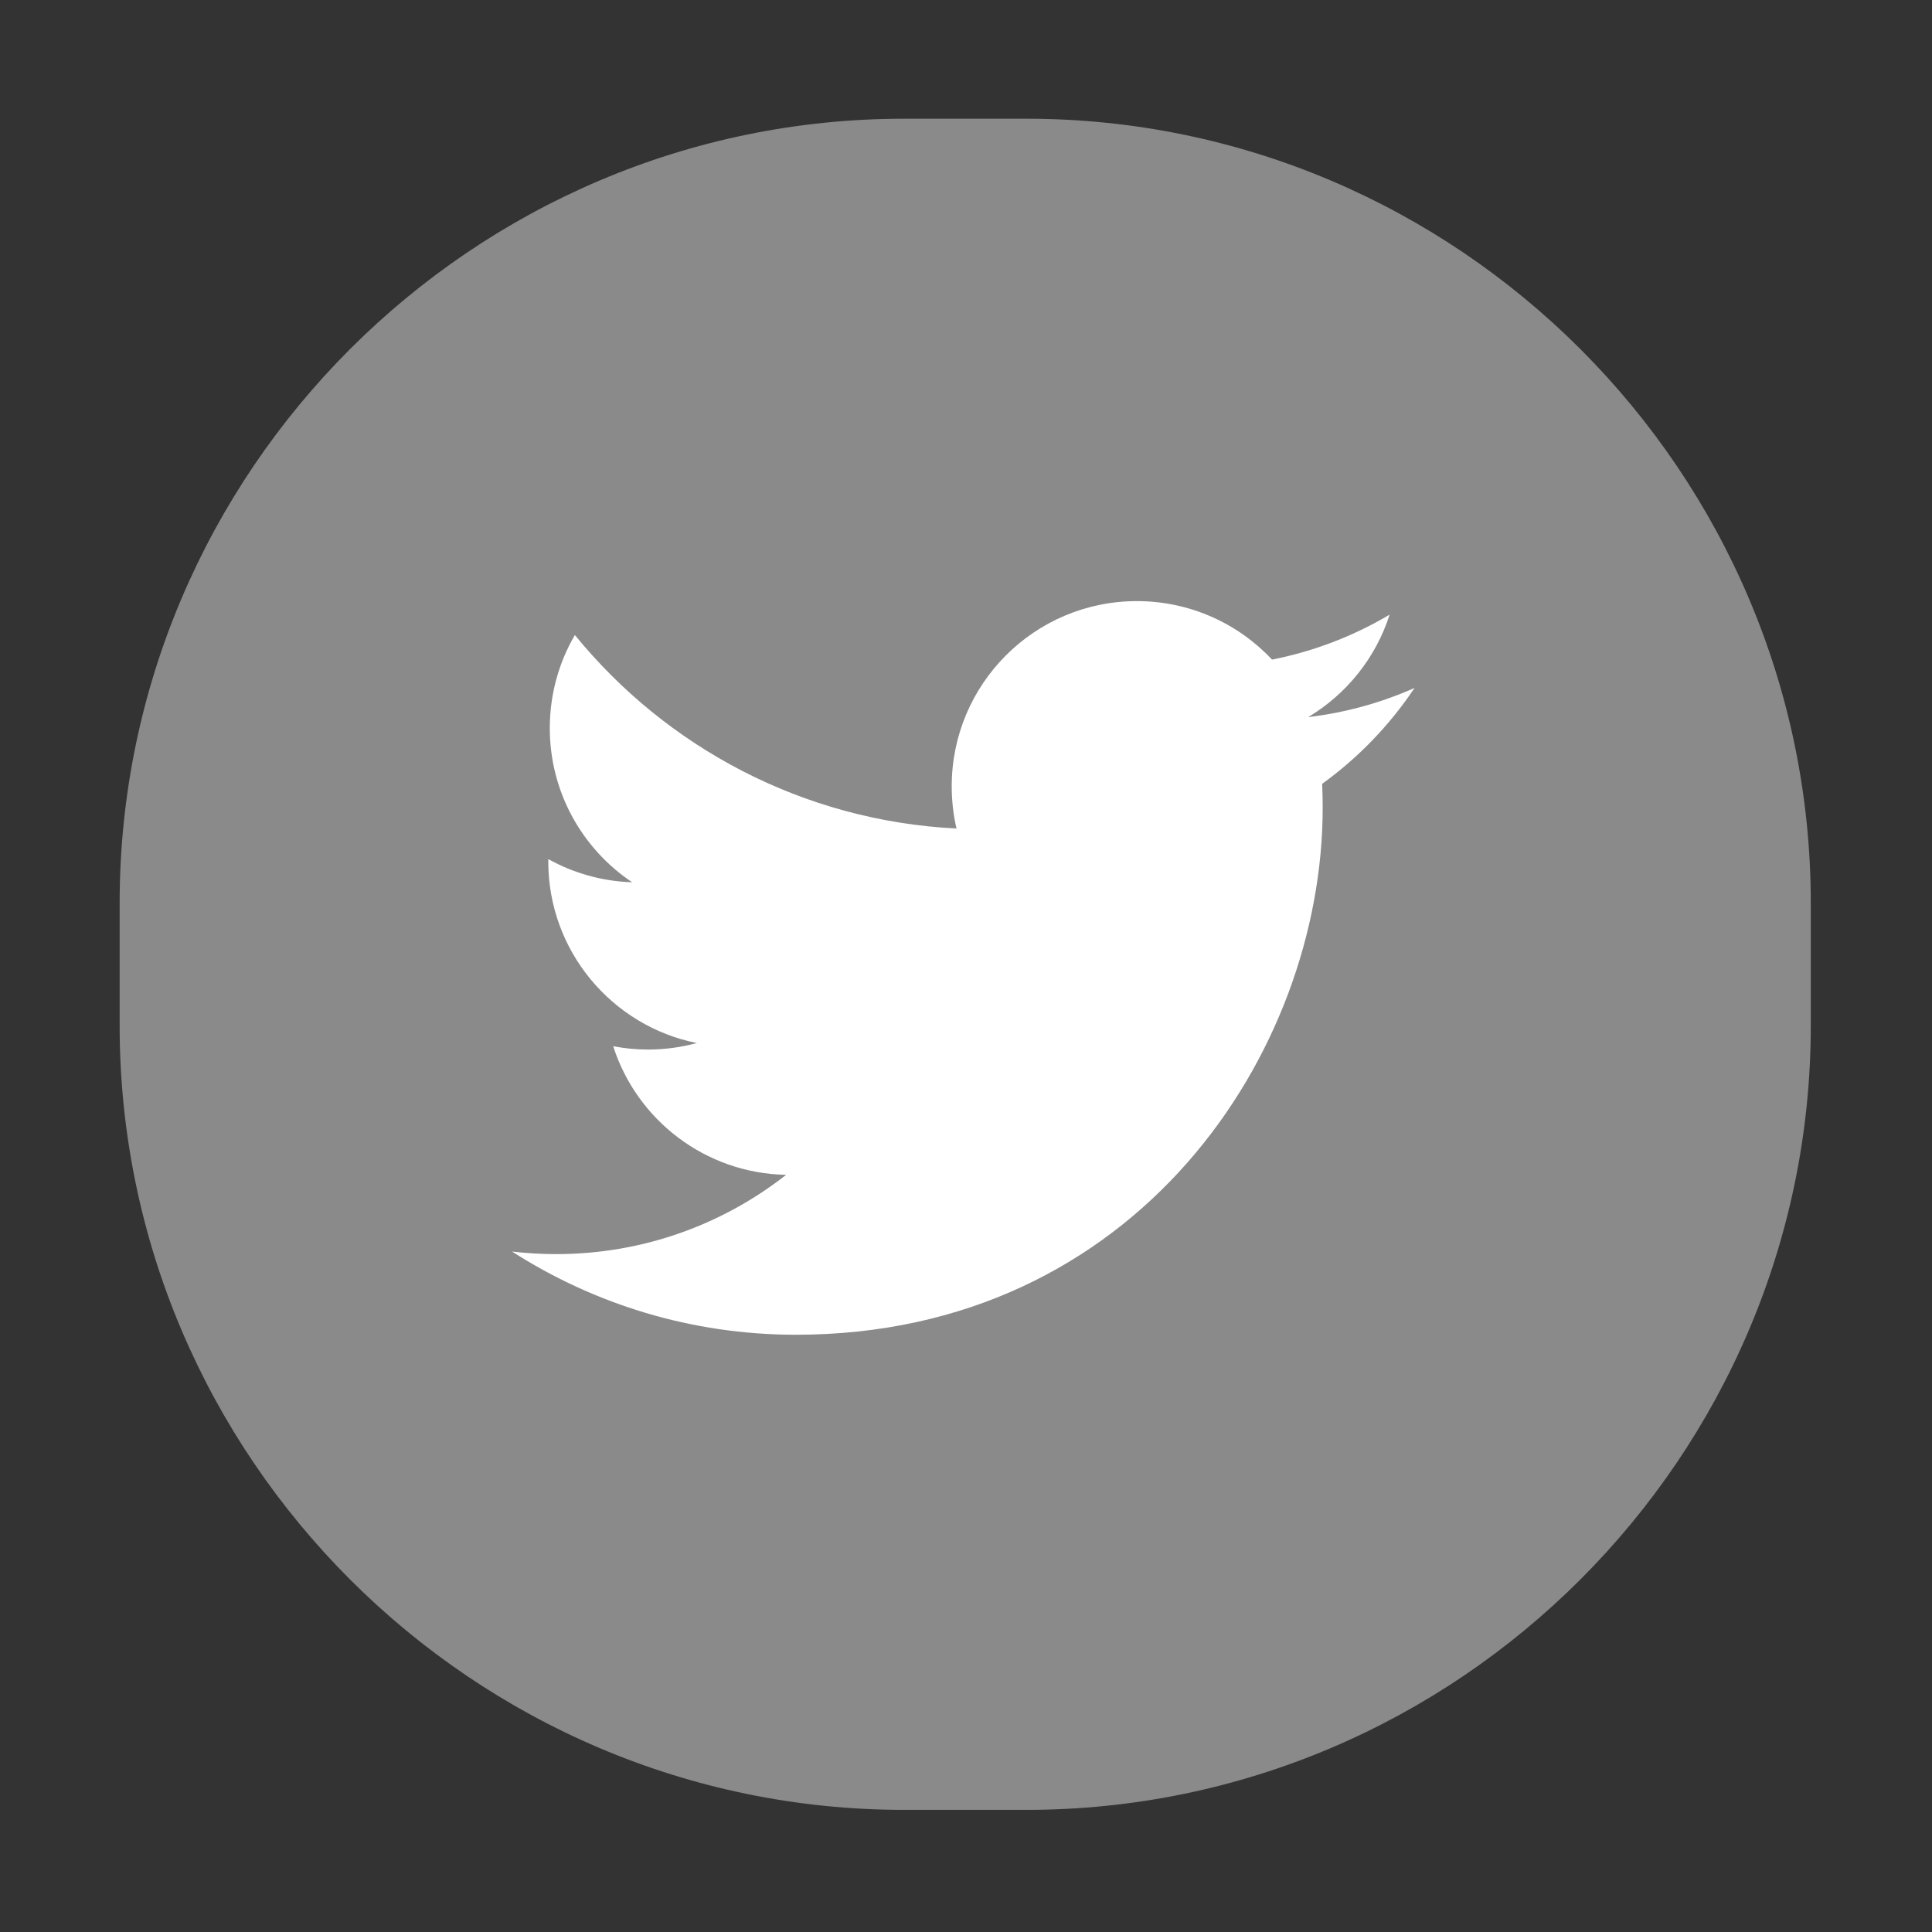
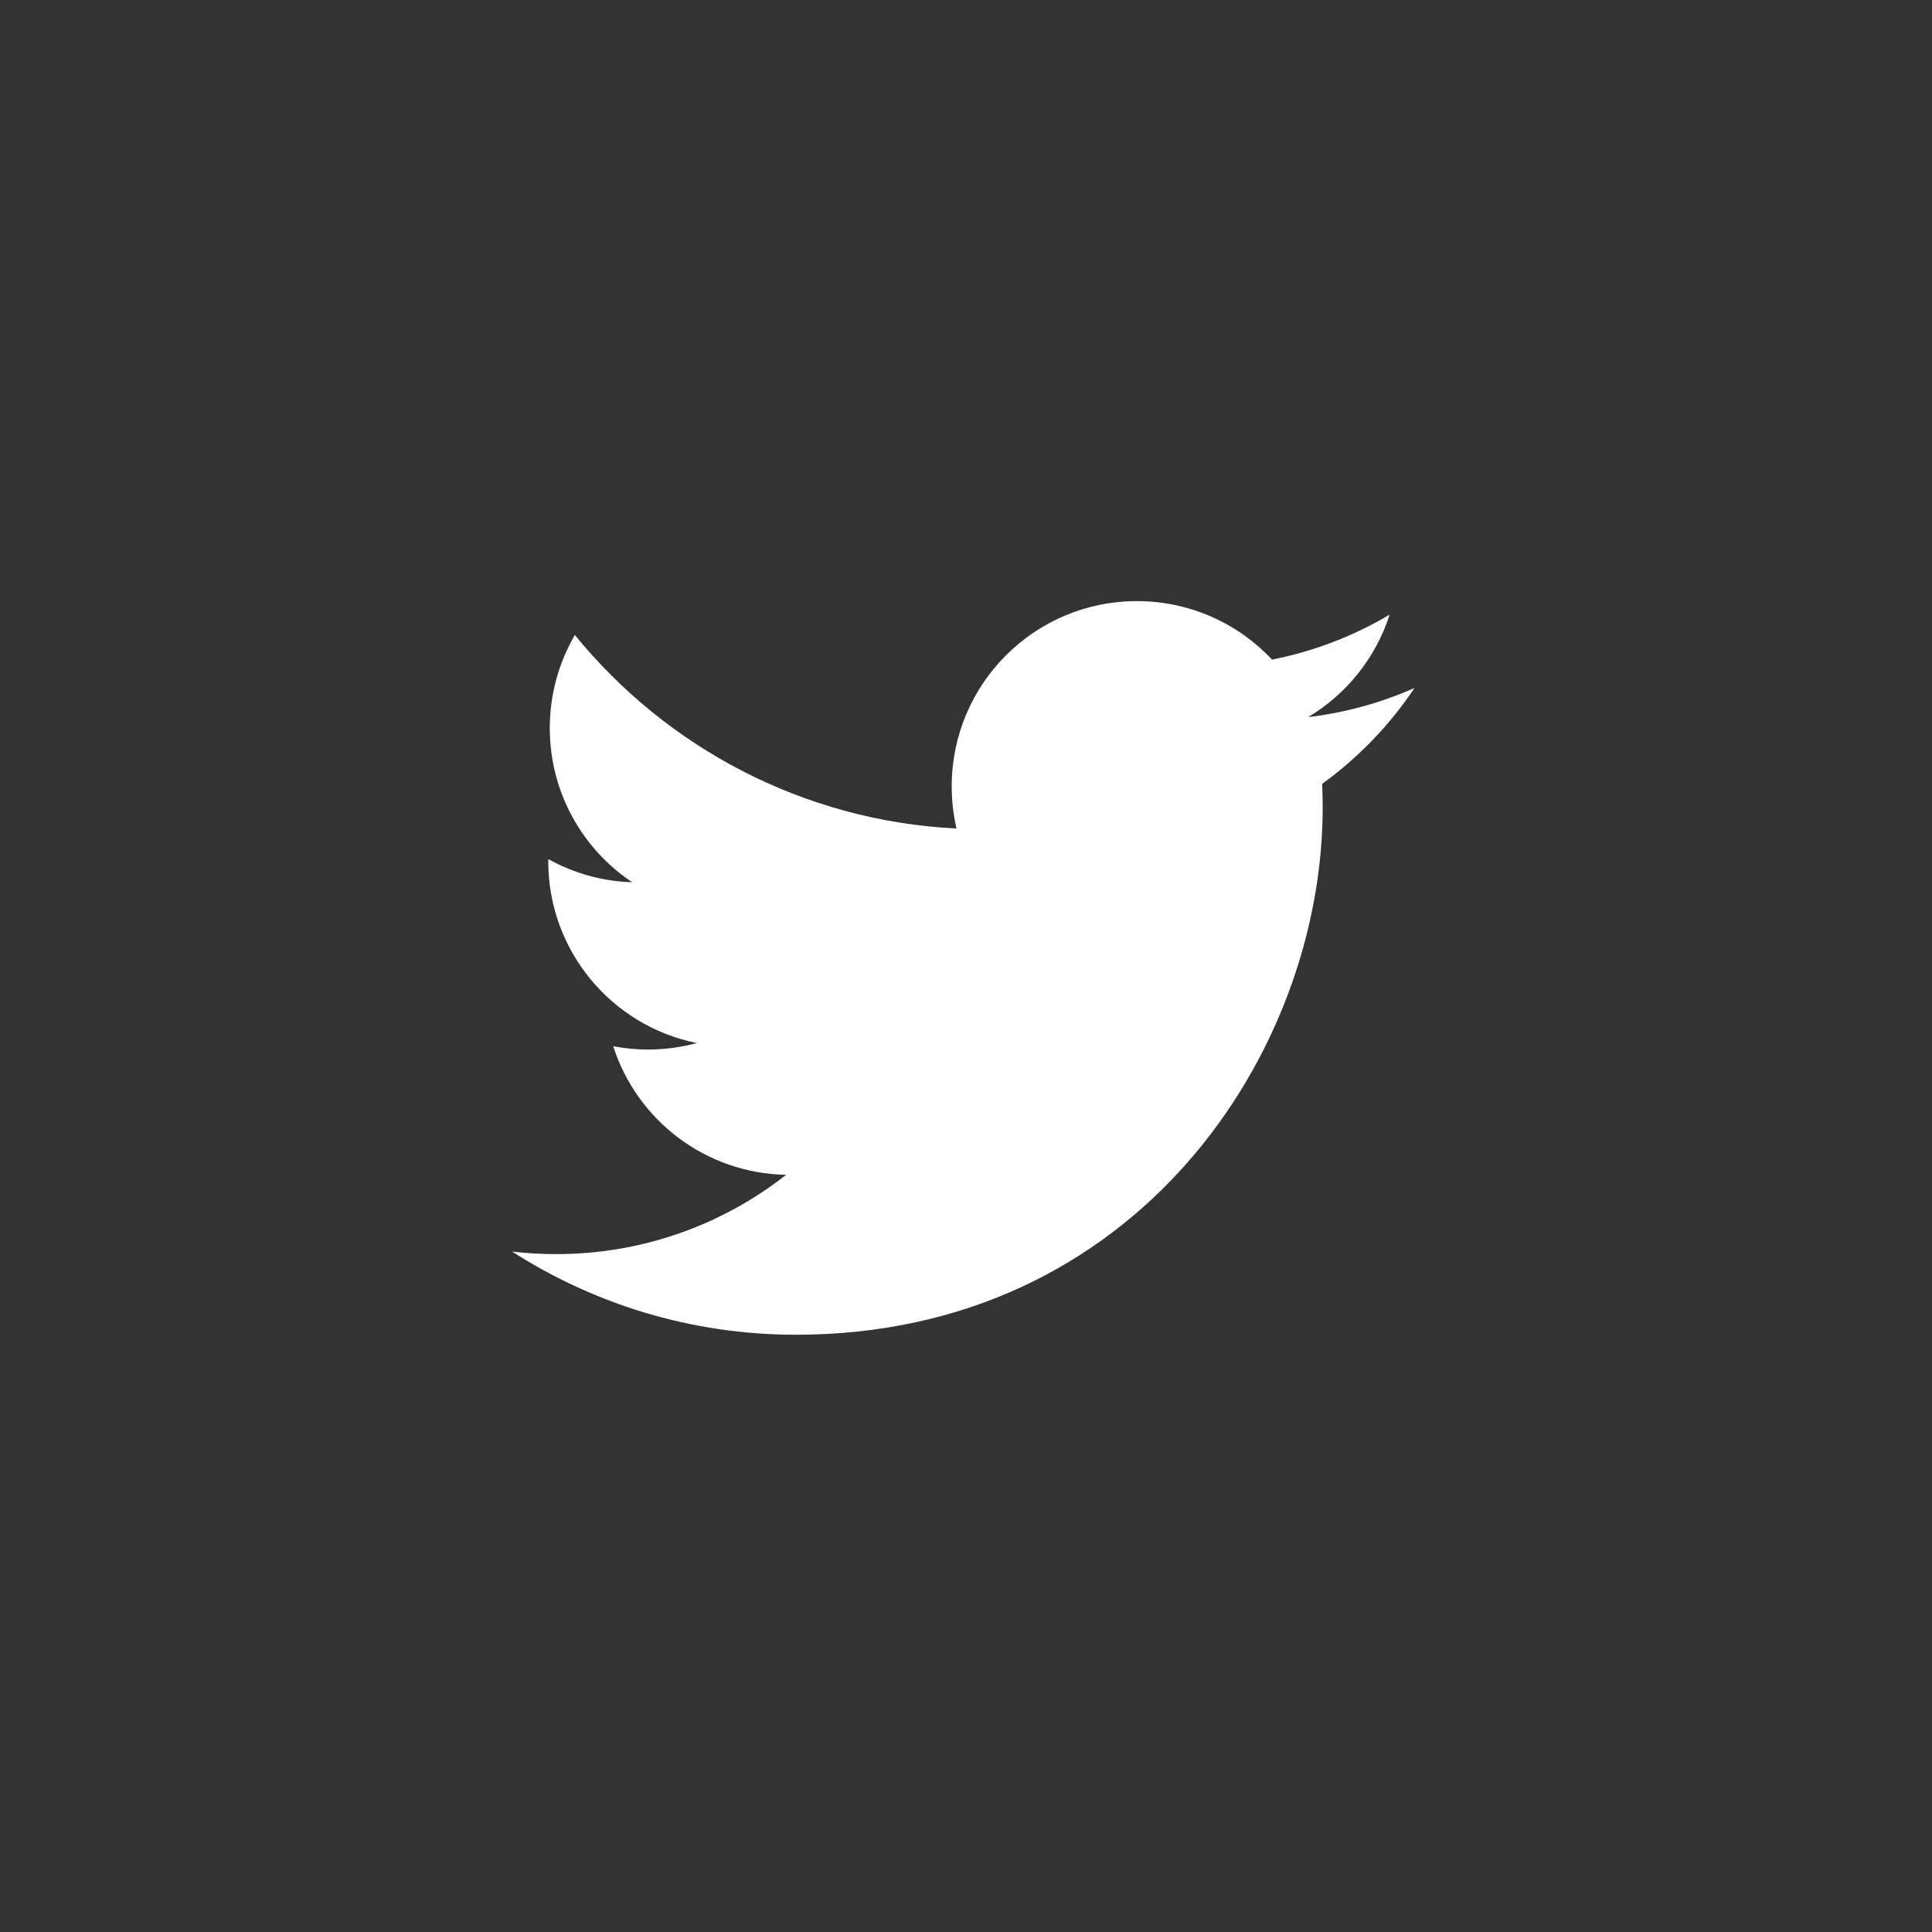
<svg xmlns="http://www.w3.org/2000/svg" t="1597067814234" class="icon" viewBox="0 0 1024 1024" version="1.1" p-id="1288" width="200" height="200">
  <rect x="0" y="0" width="1024" height="1024" fill="#333333" stroke="none" />
  <defs>
    <style type="text/css" />
  </defs>
-   <path d="M544.06 959.267h-64.949c-228.634 0-415.697-187.064-415.697-415.697v-64.949c0-228.634 187.064-415.697 415.697-415.697h64.949c228.634 0 415.697 187.064 415.697 415.697v64.949C959.756 772.203 772.692 959.267 544.06 959.267z" fill="#8a8a8a" p-id="1289" data-spm-anchor-id="a313x.7781069.0.i1" class="selected" />
  <path d="M749.737 364.631c-17.594 7.805-36.513 13.088-56.371 15.459 20.269-12.147 35.836-31.387 43.156-54.312-18.965 11.257-39.963 19.422-62.322 23.822-17.893-19.082-43.406-30.996-71.636-30.996-54.199 0-98.136 43.943-98.136 98.157 0 7.694 0.861 15.19 2.543 22.373-81.57-4.092-153.876-43.174-202.284-102.558-8.443 14.498-13.285 31.356-13.285 49.348 0 34.049 17.326 64.096 43.656 81.697-16.086-0.51-31.221-4.924-44.447-12.276-0.01 0.41-0.01 0.82-0.01 1.24 0 47.557 33.822 87.23 78.719 96.248-8.234 2.242-16.905 3.448-25.851 3.448-6.332 0-12.475-0.616-18.466-1.768 12.483 39.002 48.726 67.38 91.673 68.17-33.582 26.334-75.898 42.024-121.884 42.024-7.924 0-15.736-0.461-23.408-1.371 43.434 27.845 95.015 44.105 150.444 44.105 180.505 0 279.221-149.576 279.221-279.294 0-4.262-0.09-8.494-0.278-12.707C719.948 401.603 736.583 384.323 749.737 364.631z" fill="#FFFFFF" p-id="1290" />
</svg>